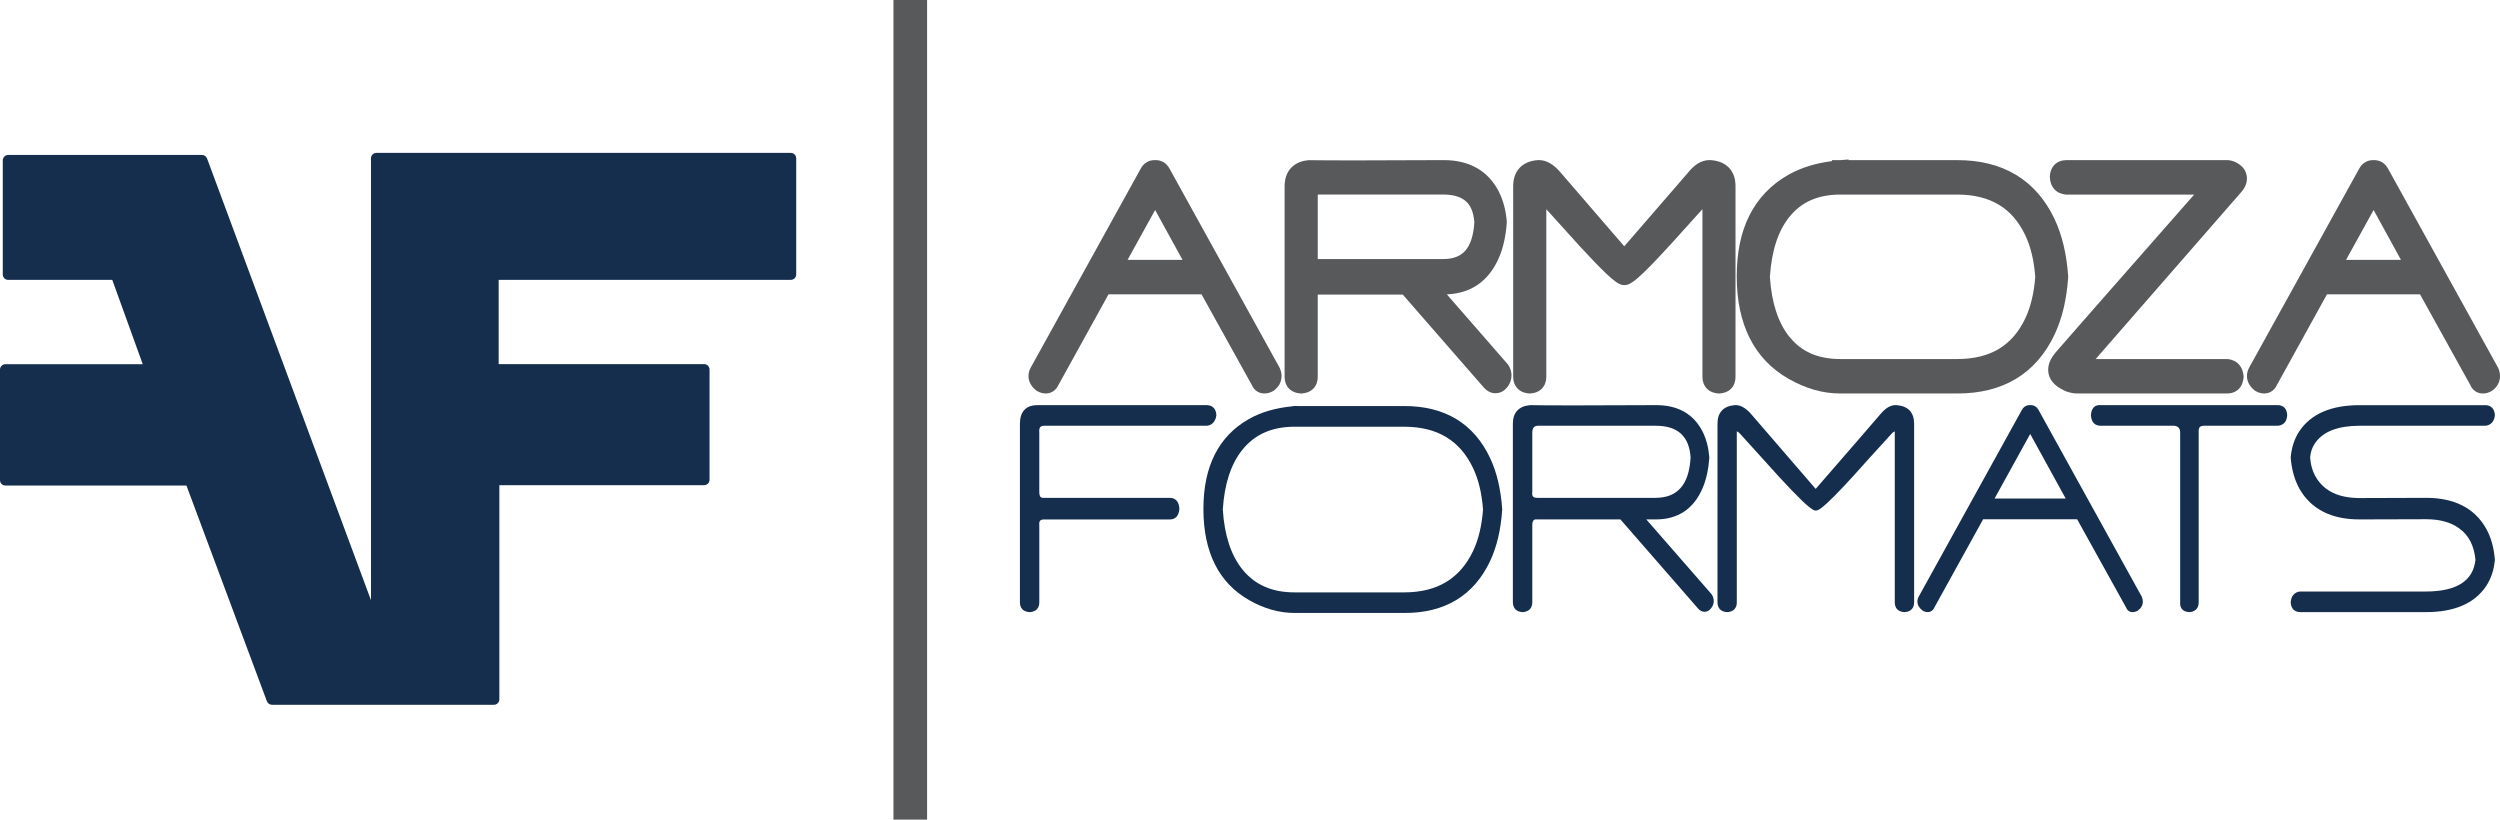
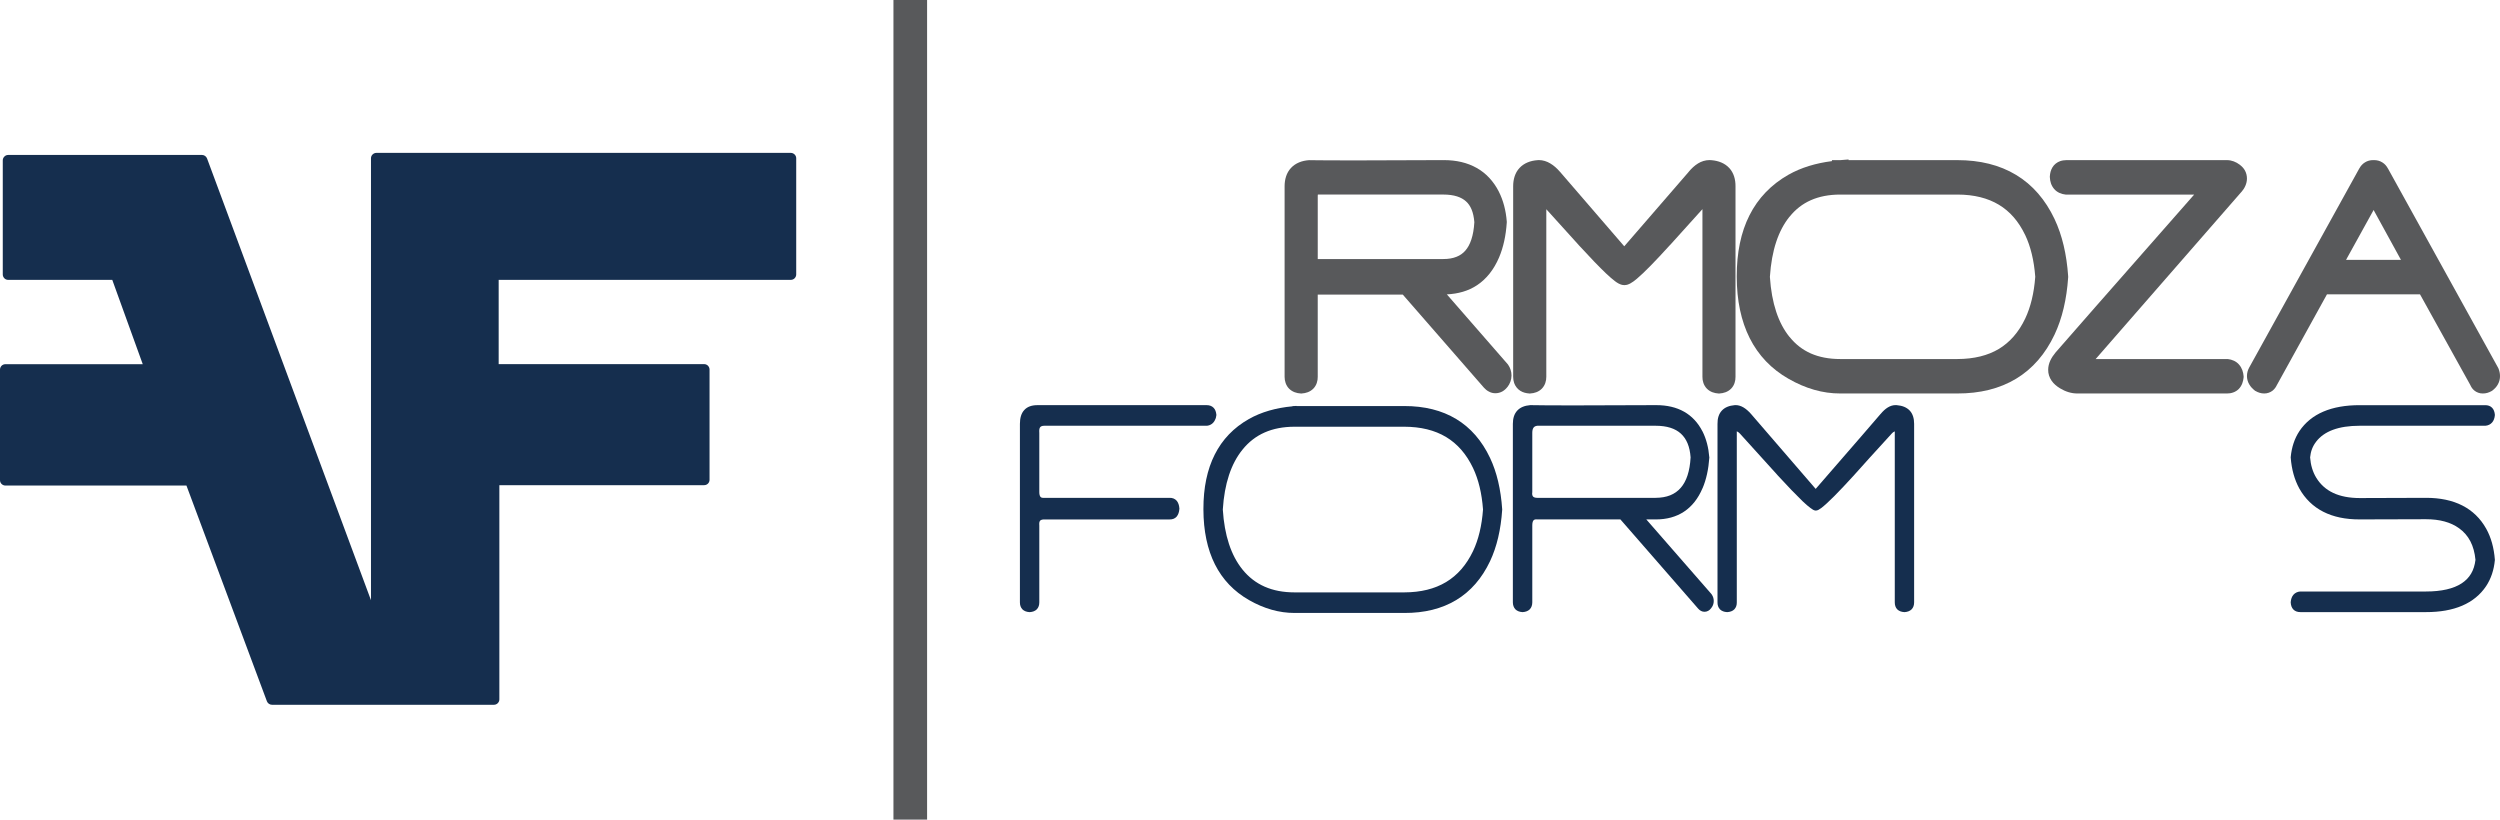
<svg xmlns="http://www.w3.org/2000/svg" id="Layer_1" width="1920.436" height="629.581" version="1.1" viewBox="0 0 1920.436 629.581">
  <defs>
    <style>
      .st0 {
        fill: #152e4e;
      }

      .st1 {
        fill: #58595b;
      }
    </style>
  </defs>
  <polyline class="st1" points="706.087 0 686.321 0 686.321 629.581 712.167 629.581 712.167 0 706.087 0" />
-   <path class="st1" d="M908.368,199.611h-42.191l21.157-38.298,21.034,38.298M983.079,282.713l-.146-.269-84.572-152.978v.022c-.954-1.806-2.39-3.534-4.308-4.723-1.907-1.234-4.196-1.784-6.293-1.75l-.426.022-.404-.022c-2.087-.034-4.386.516-6.282,1.75-1.918,1.167-3.365,2.917-4.341,4.723l.011-.022-84.571,152.978c-1.055,1.896-1.705,4.151-1.705,6.383,0,2.21.628,4.476,1.75,6.349,1.032,1.885,2.479,3.399,4.151,4.711l.359.258.404.247c1.907,1.111,4.117,1.862,6.607,1.862,2.244.045,4.779-.752,6.529-2.277,1.616-1.324,2.625-2.917,3.366-4.543l.022.011,38.32-69.36h71.424l38.489,69.383.011-.022c.696,1.593,1.616,3.152,3.119,4.442,1.795,1.57,4.364,2.412,6.619,2.367,2.445.045,4.767-.695,6.753-1.862l.393-.179.314-.281c1.683-1.279,3.163-2.849,4.218-4.79,1.021-1.929,1.571-4.151,1.571-6.316,0-2.008-.46-4.005-1.256-5.822l-.123-.292Z" />
  <path class="st1" d="M1012.256,150.409l.09-.965h96.272c8.548,0,14.068,2.075,17.545,5.261,3.478,3.119,5.755,8.066,6.394,15.974-.594,10.522-3.208,17.623-6.888,21.796-1.896,2.176-4.05,3.702-6.809,4.79-2.76,1.122-6.147,1.727-10.242,1.727h-96.362v-48.585M1158.325,279.931l-46.891-53.801c8.66-.404,16.591-2.625,23.198-7.045,7.359-4.868,12.991-12.16,16.883-21.247,3.354-7.852,5.272-16.838,5.945-26.833l.011-.471-.011-.438c-.673-8.481-2.681-16.165-6.147-22.985v-.022c-4.016-7.819-9.749-14.067-16.962-18.083-7.224-4.083-15.739-6.013-25.229-6.013l-.527.056v-.056c-27.484.157-49.74.224-66.836.224-17.096,0-29.043-.067-35.74-.168l-.325-.056-.292.056c-5.25.381-10.208,2.199-13.697,5.979-3.511,3.747-4.902,8.851-4.902,14.078v146.371c0,3.04.931,6.551,3.433,9.064,2.546,2.558,5.867,3.534,8.907,3.713l.426.045.404-.045c3.051-.179,6.372-1.155,8.896-3.713,2.491-2.513,3.444-6.024,3.388-9.064v-63.101l.011-.079h65.322l62.349,71.514c1.043,1.133,2.255,2.221,3.791,2.973,1.492.864,3.253,1.29,5.026,1.29,1.806,0,3.702-.482,5.295-1.357,1.559-.886,2.861-2.098,3.837-3.365h.045c1.974-2.434,3.175-5.676,3.175-8.941,0-2.917-.931-5.833-2.569-8.189l-.213-.292Z" />
  <path class="st1" d="M1314.825,123.06v-.011l-1.638-.079c-3.141,0-6.226.987-8.806,2.58-2.625,1.616-4.958,3.78-7.168,6.428l.022.022c-2.939,3.466-19.597,22.739-49.516,57.2l-49.46-57.335-.045-.011c-2.255-2.614-4.644-4.723-7.314-6.305-2.625-1.593-5.665-2.58-8.817-2.58l-1.088.079h-.034c-5.239.381-10.208,2.199-13.708,5.979-3.511,3.747-4.88,8.851-4.88,14.078v146.349c0,1.57.236,3.13.752,4.745.796,2.333,2.524,4.622,4.666,5.968,2.21,1.402,4.566,1.918,6.899,2.087l.438.056.381-.056c3.085-.18,6.394-1.133,8.907-3.713,2.513-2.547,3.444-6.035,3.421-9.086v-128.736l24.836,27.45.023.067c8.817,9.602,15.828,16.86,21.056,21.841,2.636,2.468,4.824,4.397,6.719,5.822.987.74,1.896,1.391,2.917,1.907,1.032.471,2.087,1.122,4.285,1.211h.191c2.176-.078,3.276-.662,4.33-1.189,1.784-.965,3.354-2.131,5.25-3.736,5.642-4.756,13.921-13.237,25.454-25.925h.034l.045-.034c5.676-6.383,14.045-15.649,24.791-27.484v128.804c-.056,3.051.909,6.54,3.41,9.086,2.535,2.58,5.844,3.534,8.884,3.713l.415.056.415-.056c3.051-.18,6.394-1.133,8.918-3.713,2.513-2.547,3.41-6.035,3.365-9.086v-146.349c.045-5.227-1.324-10.332-4.835-14.078-3.455-3.736-8.38-5.542-13.517-5.968" />
  <path class="st1" d="M1374.65,166.485l.056-.023v.023c4.577-5.71,9.984-9.894,16.356-12.71,6.372-2.816,13.854-4.308,22.57-4.308h89.923c12.957,0,23.389,2.715,31.915,7.808,8.391,5.059,15.077,12.587,20.158,23.165l.09.168c4.139,8.683,6.764,19.418,7.706,32.016-.942,12.676-3.567,23.322-7.706,32.061-5.07,10.657-11.813,18.207-20.248,23.356-8.526,5.059-18.958,7.729-31.915,7.763h-89.923c-8.716,0-16.199-1.492-22.57-4.274-6.372-2.838-11.779-7-16.356-12.71h-.056c-8.492-10.477-13.731-25.666-15.066-46.128,1.324-20.506,6.574-35.706,15.066-46.206M1588.71,213.05v-.852c-1.156-16.838-4.588-31.477-10.444-43.896l.09.056-.09-.079c-6.989-14.785-16.905-26.328-29.581-33.934-12.676-7.662-27.82-11.341-45.129-11.341h-83.54v-.505l-6.327.505h-6.428v.763c-12.463,1.582-23.703,4.958-33.44,10.478-13.147,7.449-23.289,17.96-29.896,31.096-6.663,13.159-9.804,28.864-9.804,46.779v.55c.034,18.072,3.309,33.833,9.961,47.082,6.641,13.237,16.748,23.804,29.929,31.287l-.067-.056.067.045c12.878,7.393,26.182,11.285,39.621,11.229h89.923c17.309.056,32.453-3.668,45.129-11.308,12.676-7.628,22.593-19.115,29.581-33.956,5.856-12.429,9.288-27.046,10.444-43.941" />
-   <polyline class="st1" points="1555.729 180.63 1555.617 180.451 1555.606 180.406 1555.729 180.63" />
  <path class="st1" d="M1720.049,280.144c-2.21-2.625-5.508-3.982-8.627-4.319l-.325-.022h-101.264l112.134-128.579-.023.079c2.378-2.748,4.106-6.338,4.106-10.197,0-2.053-.493-4.162-1.514-6.08-.942-1.739-2.345-3.208-3.837-4.341l.011-.022-.124-.079-.112-.112-.023.011c-2.748-2.086-6.147-3.478-9.692-3.478h-123.419c-1.582.045-3.186.213-4.767.774-2.378.808-4.656,2.569-5.945,4.779-1.346,2.244-1.851,4.588-1.975,6.91l-.045.359.045.348c.124,3.13,1.021,6.338,3.309,8.997,2.232,2.636,5.632,3.982,8.739,4.274l.292.034h98.504c-33.025,37.558-58.479,66.511-76.18,86.669-18.229,20.753-28.247,32.218-30.3,34.63-3.298,3.994-5.631,8.312-5.654,13.259-.056,2.995.92,5.957,2.602,8.391,1.649,2.39,3.859,4.252,6.406,5.788h-.011l.101.056h.011l.011.022c4.139,2.513,8.694,4.005,13.383,3.96h114.894c3.029.045,6.562-.965,9.042-3.5,2.434-2.524,3.377-5.71,3.679-8.761l.022-.527-.022-.539c-.258-3.074-1.201-6.215-3.433-8.784" />
  <path class="st1" d="M1844.343,199.6h-42.157l21.157-38.287,21,38.287M1919.233,282.994l-.168-.292-.112-.258-84.572-152.967h-.034c-.942-1.828-2.401-3.556-4.285-4.711-1.918-1.234-4.218-1.795-6.293-1.761l-.426.022-.404-.022c-2.12-.034-4.353.527-6.293,1.761-1.929,1.155-3.354,2.928-4.33,4.711v-.022l-84.606,152.989c-1.032,1.896-1.66,4.139-1.66,6.383,0,2.21.606,4.476,1.694,6.316,1.077,1.907,2.546,3.421,4.184,4.734l.348.314.426.191c1.896,1.111,4.151,1.873,6.596,1.873,2.266.045,4.79-.808,6.574-2.277,1.593-1.335,2.602-2.928,3.332-4.543l.022.011,38.298-69.371h71.458l38.489,69.394.011-.023c.684,1.582,1.582,3.141,3.096,4.431,1.817,1.57,4.353,2.423,6.596,2.378,2.49.045,4.846-.707,6.82-1.873l.337-.168.325-.28c1.705-1.29,3.186-2.861,4.207-4.79,1.066-1.918,1.616-4.162,1.571-6.316,0-2.042-.471-4.05-1.2-5.833" />
  <path class="st0" d="M903.869,384.616c-1.313-1.492-3.22-2.244-5.318-2.187h-97.225c-1.155,0-1.671-.303-2.142-.886-.482-.639-.841-1.851-.819-3.668v-45.533l-.022-.079-.034-1.2c0-1.593.37-2.535.886-3.074.539-.516,1.38-.931,2.928-.931h124.967c2.827-.269,5.115-1.929,6.293-4.555h-.034c.595-1.01.886-2.232,1.043-3.623v-.247c-.224-2.244-.852-4.128-2.188-5.441-1.323-1.357-3.208-1.997-5.283-1.974h-130.06c-4.196,0-7.707,1.155-10.029,3.735-2.333,2.479-3.365,6.136-3.365,10.646v137.094c-.011,2.143.594,3.96,1.918,5.373,1.335,1.335,3.242,2.019,5.452,2.143h.168c2.199-.123,4.106-.808,5.441-2.143,1.346-1.413,1.918-3.231,1.918-5.373v-59.208l-.022-.09-.034-.976c0-1.369.347-2.109.819-2.591.527-.449,1.447-.819,2.995-.819h96.429c2.098.045,4.016-.651,5.318-2.154,1.279-1.548,1.918-3.534,2.098-6.002l.023-.146-.023-.135c-.179-2.434-.819-4.465-2.098-5.957" />
  <path class="st0" d="M1177.799,381.576c-.482-.46-.841-1.178-.841-2.535l.101-1.01v-45.634c0-1.873.393-3.107.987-3.915.628-.785,1.458-1.279,2.939-1.425h90.82c8.672,0,15.066,2.075,19.429,6.069,4.319,3.96,6.865,9.917,7.438,18.218-.572,10.623-3.164,18.375-7.584,23.412-4.42,5.093-10.713,7.617-19.283,7.673h-90.977c-1.571,0-2.513-.381-3.029-.853M1314.78,456.456l-50.133-57.447h7.157c16.995.078,29.29-8.077,35.998-23.905l.045-.034v.034c2.905-6.82,4.588-14.684,5.228-23.681v-.101l-.045-.123c-.595-7.426-2.322-14.067-5.228-19.844l-.034-.045v.045c-6.832-13.372-18.925-20.158-35.505-20.136h-.505c-25.689.135-46.599.202-62.607.202-16.053,0-27.248-.067-33.553-.202h-.157c-4.207.348-7.606,1.683-9.928,4.195-2.322,2.49-3.377,5.957-3.377,10.186v137.06c0,2.165.639,3.994,1.941,5.407,1.335,1.324,3.231,2.019,5.418,2.143h.202c2.199-.123,4.094-.819,5.43-2.143,1.323-1.413,1.929-3.242,1.929-5.407v-59.085c0-1.873.348-3.085.83-3.691.482-.594.92-.875,2.12-.931l.617.056h64.121l59.713,68.519c1.324,1.526,3.029,2.434,4.88,2.434,1.963,0,3.769-.931,5.059-2.703,1.346-1.593,2.053-3.545,2.053-5.564,0-1.84-.539-3.601-1.638-5.149l-.034-.09Z" />
  <path class="st0" d="M1457.124,311.24v-.022l-1.01-.022c-4.083,0-7.908,2.479-11.498,6.832v-.045c-2.872,3.455-19.575,22.694-49.852,57.57l-49.673-57.57c-3.825-4.33-7.695-6.765-11.79-6.787l-.695.022c-4.241.359-7.617,1.683-9.928,4.196-2.322,2.49-3.388,5.957-3.332,10.186v137.071c-.056,2.165.595,3.982,1.873,5.396,1.335,1.335,3.22,2.019,5.43,2.143h.191c2.21-.123,4.162-.808,5.441-2.143,1.324-1.413,1.941-3.231,1.885-5.396v-130.453l-.022-.808.011-.079c.493.157,1.436.662,2.737,2.098l28.404,31.376h-.045c8.256,8.986,14.762,15.705,19.508,20.271,2.401,2.266,4.33,3.938,5.957,5.138,1.593,1.178,2.647,1.918,4.05,1.997h.157c1.458-.078,2.535-.819,4.128-1.963,4.711-3.534,13.102-11.958,25.386-25.442v-.022c6.203-6.978,15.682-17.466,28.403-31.354l-.022-.022c1.256-1.391,2.187-1.873,2.714-2.053v.056l-.011.808v130.453c0,2.165.539,3.982,1.873,5.396,1.346,1.335,3.231,2.019,5.441,2.143h.191c2.21-.123,4.083-.808,5.441-2.143,1.346-1.413,1.918-3.231,1.918-5.396v-137.071c0-4.229-1.054-7.696-3.365-10.186-2.333-2.479-5.699-3.836-9.894-4.173" />
-   <path class="st0" d="M1586.825,382.978h-54.654l27.372-49.617,27.282,49.617M1645.192,458.318v-.045l-79.243-143.342h.045c-1.279-2.3-3.466-3.758-6.013-3.735l-.415.022-.426-.022c-2.535-.022-4.79,1.436-5.979,3.735l-.045.022-79.187,143.32c-.684,1.212-1.032,2.535-1.032,3.825,0,2.636,1.424,4.981,3.825,6.798l.078.101.078.034c1.279.774,2.614,1.178,3.971,1.178,2.479.056,4.487-1.761,5.463-4.195h-.022l37.109-67.15h72.187l37.3,67.229.023-.022c.437,1.189,1.043,2.199,1.907,2.962.909.774,2.075,1.178,3.287,1.178,1.425,0,2.861-.404,4.151-1.178h.079l.067-.112c2.322-1.683,3.713-4.128,3.668-6.82,0-1.268-.292-2.535-.83-3.702l-.045-.079Z" />
-   <path class="st0" d="M1749.664,311.218h-135.826l-1.021-.045c-1.929,0-3.702.696-4.824,2.131-1.111,1.414-1.638,3.264-1.784,5.575v.191c.146,2.367.774,4.364,2.075,5.856,1.301,1.458,3.231,2.131,5.407,2.131h56.572c1.694.224,2.714.774,3.388,1.57.707.819,1.099,1.997,1.099,3.769v130.116l-.034,1.043c0,1.862.595,3.635,1.84,4.768,1.256,1.178,2.995,1.761,5.037,1.885h.191c2.131-.123,3.994-.808,5.317-2.143,1.29-1.413,1.862-3.231,1.862-5.373v-130.397l-.034-.92c0-1.705.37-2.748.92-3.321.572-.583,1.469-.998,3.029-.998h56.931c2.098-.191,3.915-.998,5.16-2.434,1.234-1.425,1.851-3.365,1.963-5.553v-.213c-.112-2.289-.695-4.207-1.986-5.598-1.301-1.391-3.197-2.064-5.283-2.042" />
  <path class="st0" d="M1914.331,313.192c-1.324-1.369-3.231-1.974-5.306-1.952h-96.35c-21.695-.022-37.344,6.563-46.341,19.945v.022c-3.758,5.654-5.945,12.34-6.675,19.99v.224c.684,9.131,2.917,17.107,6.619,23.849,8.896,15.828,24.635,23.816,46.397,23.726l50.828-.146c10.657,0,19.115,2.322,25.476,6.944h.022c7.382,5.295,11.554,13.271,12.587,24.276-.965,8.167-4.442,14.045-10.668,18.083-6.204,4.061-15.368,6.226-27.417,6.226h-96.564c-2.064.146-3.893,1.01-5.16,2.468-1.29,1.458-1.929,3.444-2.12,5.71v.168c.112,2.277.752,4.151,2.098,5.53,1.346,1.369,3.231,1.952,5.351,1.952h96.395c21.695.056,37.333-6.607,46.262-19.945,3.78-5.699,6.024-12.418,6.731-20.058v-.236c-.707-9.109-2.894-17.085-6.641-23.804-8.862-15.862-24.578-23.793-46.352-23.737l-50.828.168c-16.142-.045-27.046-5.261-33.407-15.649-2.693-4.442-4.263-9.647-4.7-15.593.438-4.633,1.941-8.615,4.588-11.981v-.045c6.159-8.032,17.175-12.272,33.519-12.272h96.564c2.064-.191,3.87-1.032,5.138-2.513,1.256-1.425,1.929-3.41,2.12-5.654v-.258c-.191-2.221-.864-4.128-2.165-5.441" />
  <path class="st0" d="M1131.547,359.499c4.207,8.851,6.764,19.485,7.673,31.881-.909,12.418-3.466,23.098-7.673,31.982-10.152,21.202-27.45,31.623-52.87,31.69h-84.235c-17.354,0-30.513-5.844-39.981-17.533-8.783-10.859-13.887-26.205-15.133-46.117,1.245-19.889,6.349-35.202,15.133-46.016,9.468-11.745,22.627-17.567,39.981-17.59h84.235c25.42.056,42.717,10.444,52.87,31.702M1078.678,311.913h-82.732v-.112l-1.627.112h-1.369v.191c-12.811,1.178-24.074,4.409-33.597,9.782-23.288,13.203-34.966,36.503-34.921,69.091v.449c.09,32.823,11.823,56.314,35.078,69.562,11.532,6.596,23.21,9.872,34.933,9.872h84.235c31.118.135,53.43-13.316,65.939-39.767,5.205-11.038,8.301-24.219,9.333-39.599v-.168c-1.032-15.346-4.128-28.572-9.333-39.554-12.508-26.497-34.82-39.902-65.939-39.857" />
  <path class="st0" d="M610.41,118.674c-.774-.774-1.829-1.234-2.905-1.234h-318.386c-1.099,0-2.142.46-2.928,1.234-.774.752-1.212,1.817-1.212,2.883v339.509L159.058,121.748c-.606-1.604-2.165-2.715-3.87-2.715H6.282c-1.111,0-2.165.426-2.928,1.245-.774.752-1.223,1.806-1.223,2.894v87.668c0,1.077.448,2.165,1.223,2.939.763.796,1.817,1.212,2.928,1.212h79.961l23.412,64.772H4.139c-1.088,0-2.176.449-2.939,1.212-.763.785-1.2,1.862-1.2,2.894v84.998c0,1.111.438,2.143,1.2,2.894.763.774,1.851,1.234,2.939,1.234h139.09l61.811,165.744c.606,1.548,2.154,2.659,3.881,2.659h170.545c1.077,0,2.142-.437,2.905-1.223.763-.774,1.223-1.772,1.223-2.883v-164.589h157.331c1.088,0,2.142-.426,2.905-1.189.763-.74,1.223-1.817,1.223-2.95v-84.717c0-1.055-.46-2.131-1.223-2.917-.763-.752-1.817-1.212-2.905-1.212h-157.858v-64.727h224.436c1.077,0,2.131-.415,2.905-1.212.774-.774,1.223-1.862,1.223-2.939v-89.283c0-1.066-.449-2.131-1.223-2.883" />
</svg>